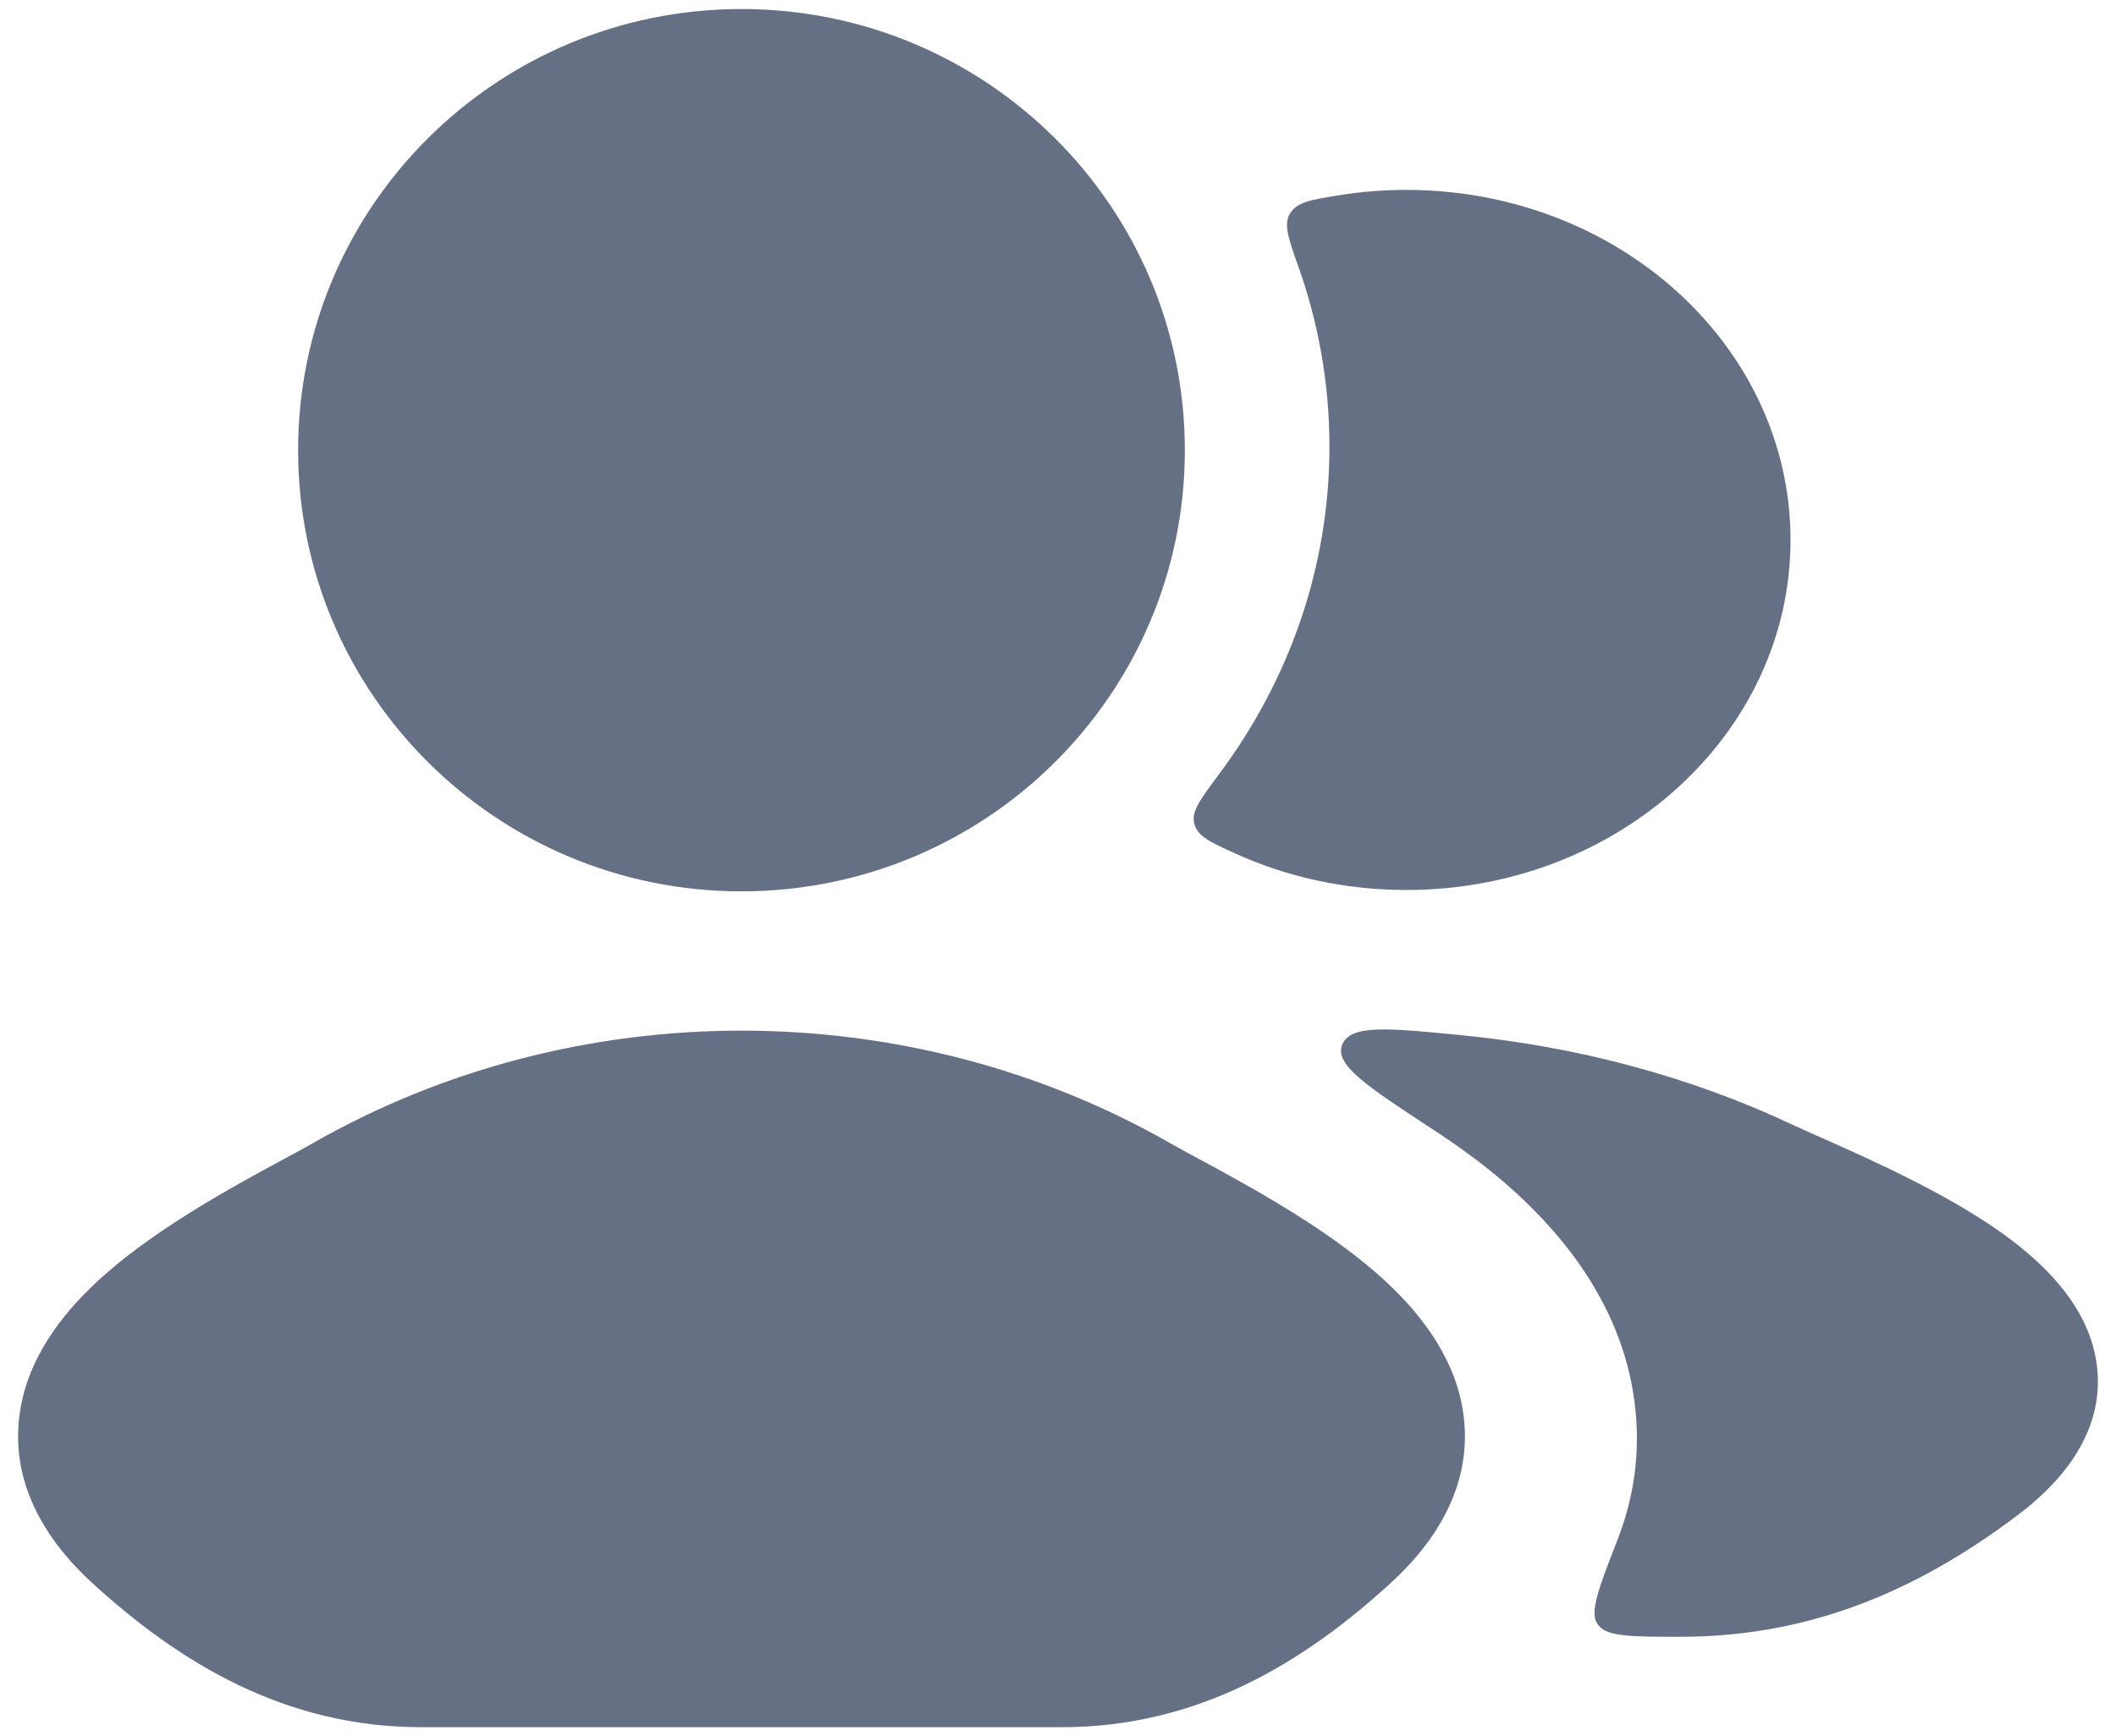
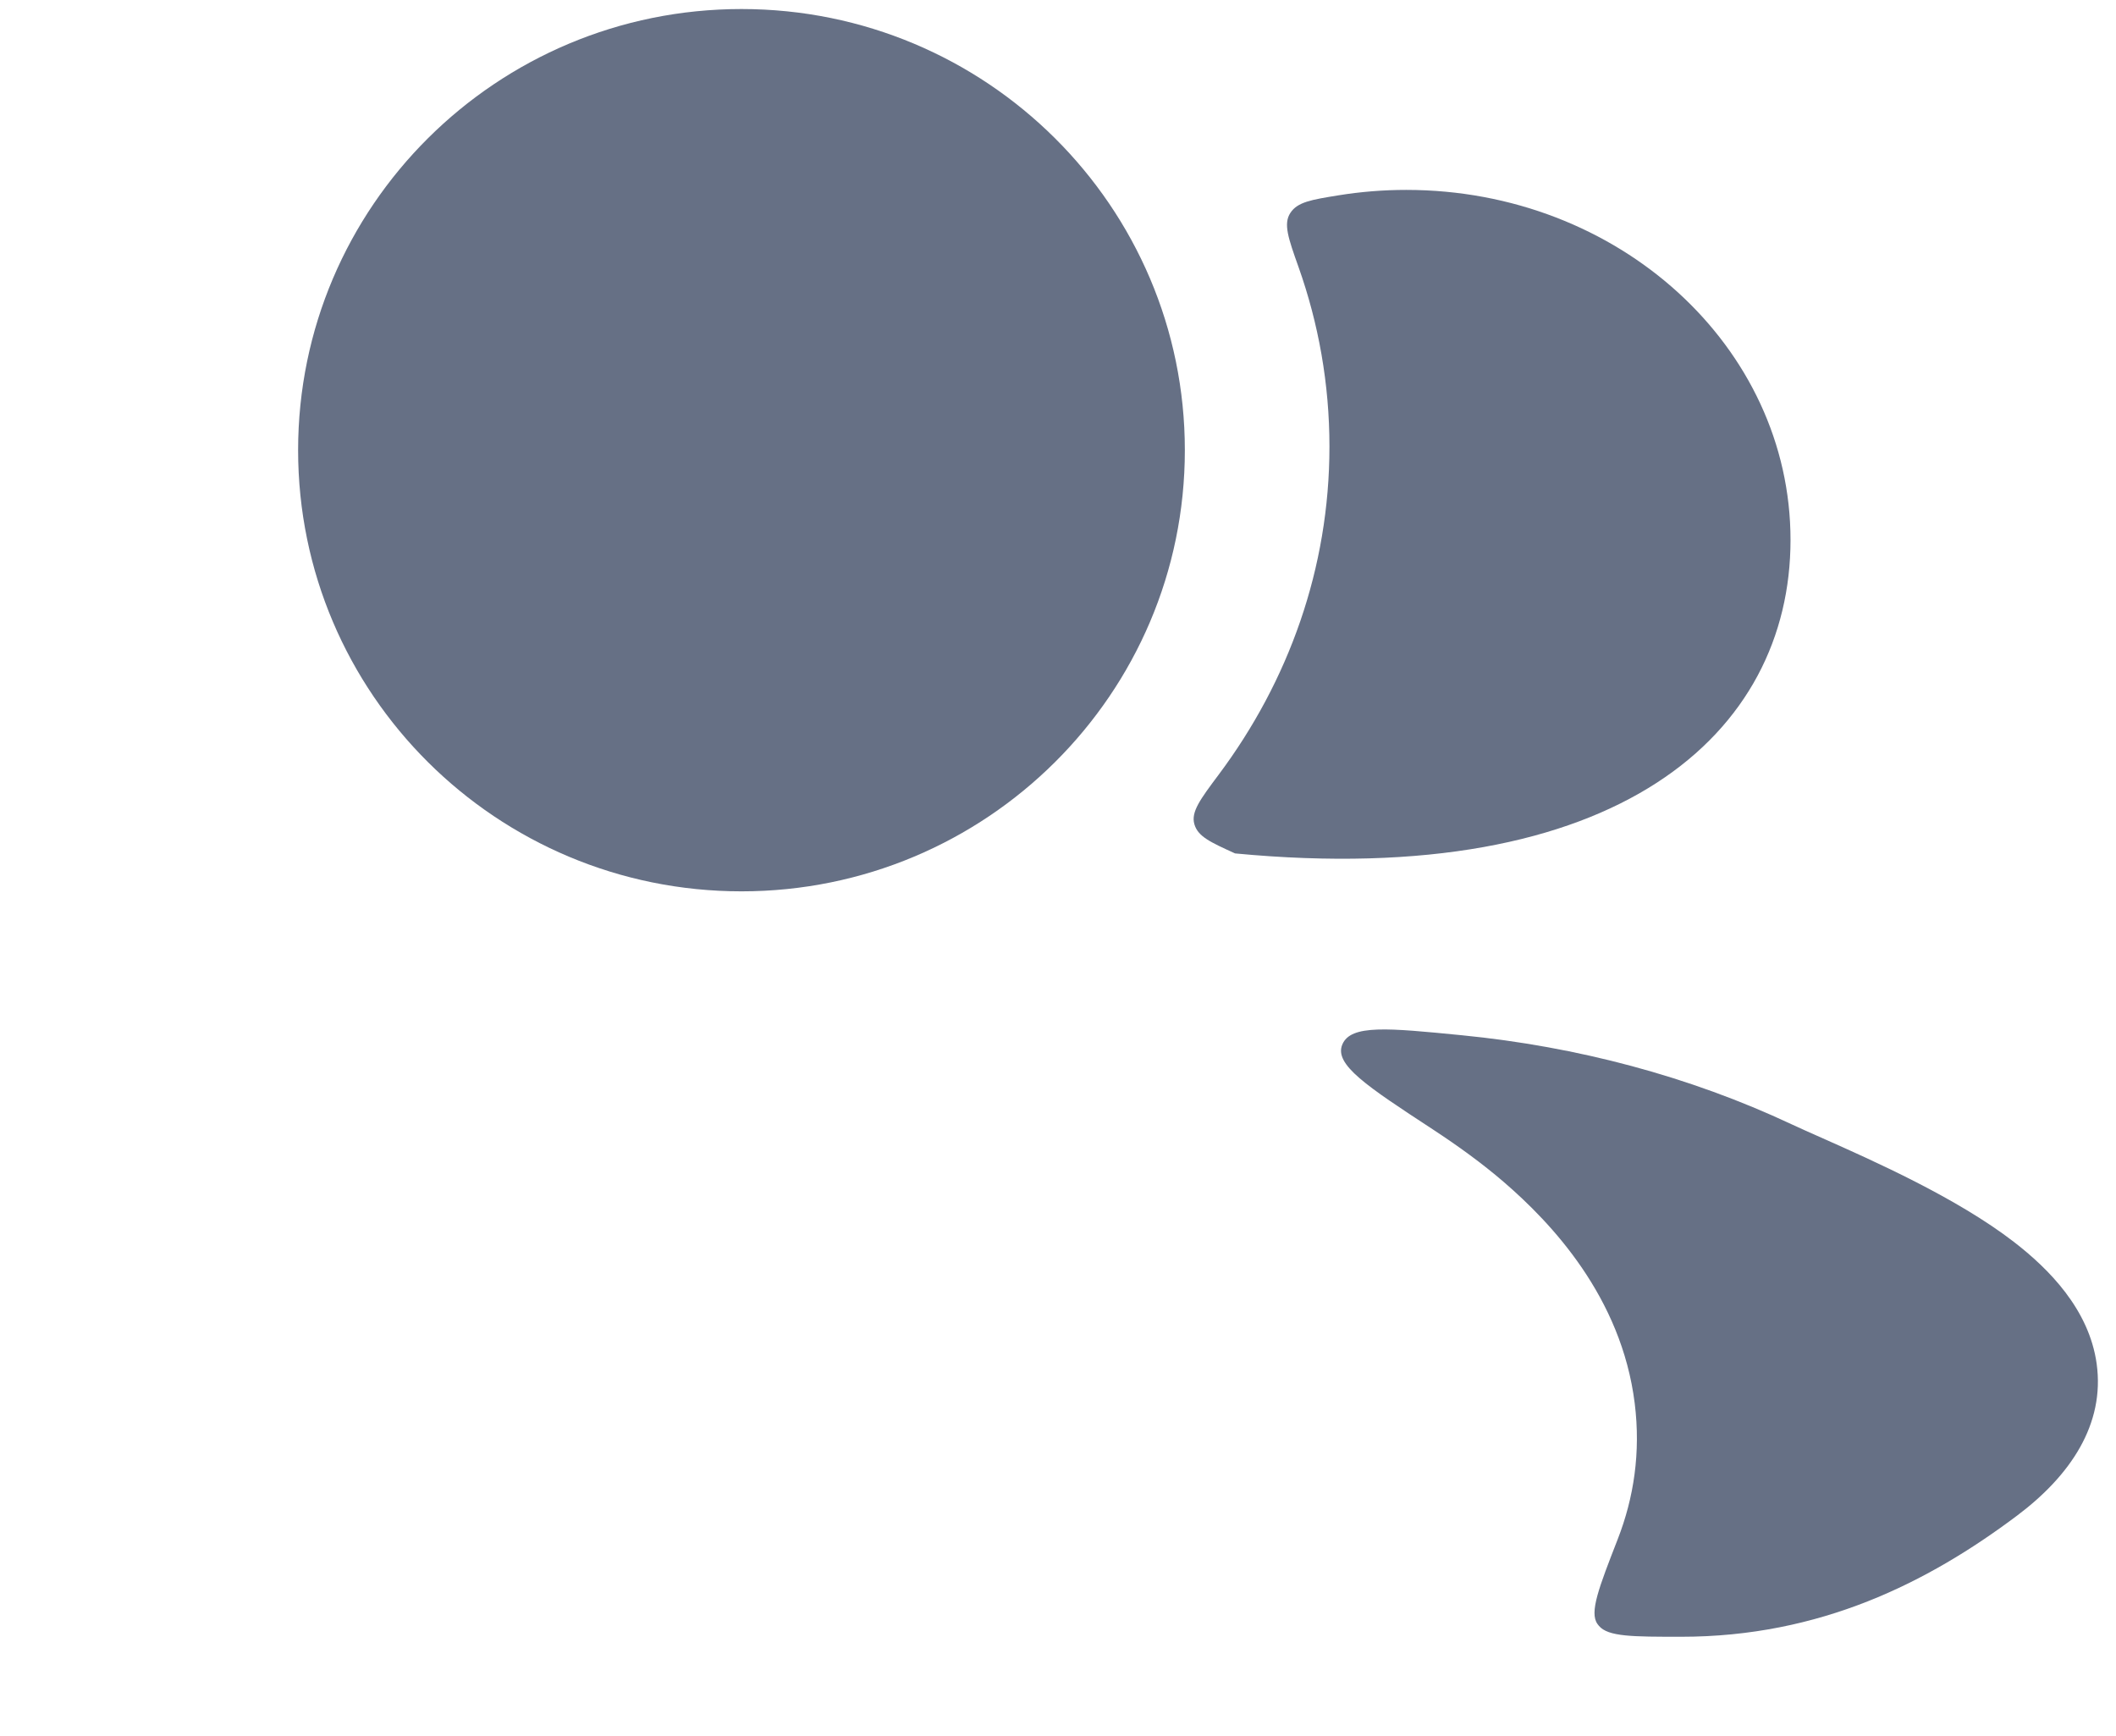
<svg xmlns="http://www.w3.org/2000/svg" width="78" height="64" viewBox="0 0 78 64" fill="none">
-   <path d="M44.216 42.732C46.116 43.76 49.097 45.372 51.136 47.287C52.406 48.479 53.72 50.144 53.961 52.261C54.222 54.551 53.162 56.619 51.257 58.359C48.061 61.281 44.174 63.667 39.133 63.667H15.534C10.493 63.667 6.606 61.281 3.409 58.359C1.505 56.619 0.445 54.551 0.706 52.261C0.947 50.144 2.26 48.479 3.53 47.287C5.569 45.372 8.55 43.76 10.451 42.732C10.874 42.504 11.243 42.304 11.537 42.136C21.211 36.609 33.455 36.609 43.13 42.136C43.423 42.304 43.793 42.504 44.216 42.732Z" fill="#667085" />
  <path d="M10.989 16.595C10.989 7.614 18.306 0.333 27.332 0.333C36.359 0.333 43.676 7.614 43.676 16.595C43.676 25.575 36.359 32.856 27.332 32.856C18.306 32.856 10.989 25.575 10.989 16.595Z" fill="#667085" />
-   <path d="M44.925 28.552C44.24 29.469 43.897 29.928 44.027 30.381C44.157 30.835 44.614 31.043 45.527 31.458C47.427 32.321 49.571 32.806 51.839 32.806C59.661 32.806 66.002 27.029 66.002 19.903C66.002 12.777 59.661 7 51.839 7C50.985 7 50.15 7.069 49.339 7.2C48.334 7.363 47.831 7.445 47.566 7.847C47.301 8.25 47.488 8.779 47.864 9.836C48.605 11.923 49.006 14.15 49.006 16.462C49.006 20.945 47.501 25.107 44.925 28.552Z" fill="#667085" />
+   <path d="M44.925 28.552C44.24 29.469 43.897 29.928 44.027 30.381C44.157 30.835 44.614 31.043 45.527 31.458C59.661 32.806 66.002 27.029 66.002 19.903C66.002 12.777 59.661 7 51.839 7C50.985 7 50.15 7.069 49.339 7.2C48.334 7.363 47.831 7.445 47.566 7.847C47.301 8.25 47.488 8.779 47.864 9.836C48.605 11.923 49.006 14.15 49.006 16.462C49.006 20.945 47.501 25.107 44.925 28.552Z" fill="#667085" />
  <path d="M61.977 60.333C67.083 60.333 71.055 58.346 74.357 55.865C76.315 54.395 77.597 52.502 77.287 50.269C77.009 48.263 75.521 46.77 74.237 45.779C72.133 44.155 69.064 42.792 67.131 41.933C66.704 41.744 66.332 41.578 66.038 41.441C62.27 39.672 58.124 38.578 53.89 38.161C51.159 37.892 49.793 37.757 49.481 38.5C49.169 39.243 50.385 40.039 52.817 41.631C53.74 42.236 54.634 42.883 55.418 43.558C57.183 45.075 59.771 47.807 60.259 51.729C60.485 53.546 60.223 55.22 59.634 56.733C58.933 58.534 58.583 59.435 58.886 59.862C58.905 59.889 58.917 59.904 58.939 59.93C59.279 60.333 60.178 60.333 61.977 60.333Z" fill="#667085" />
</svg>